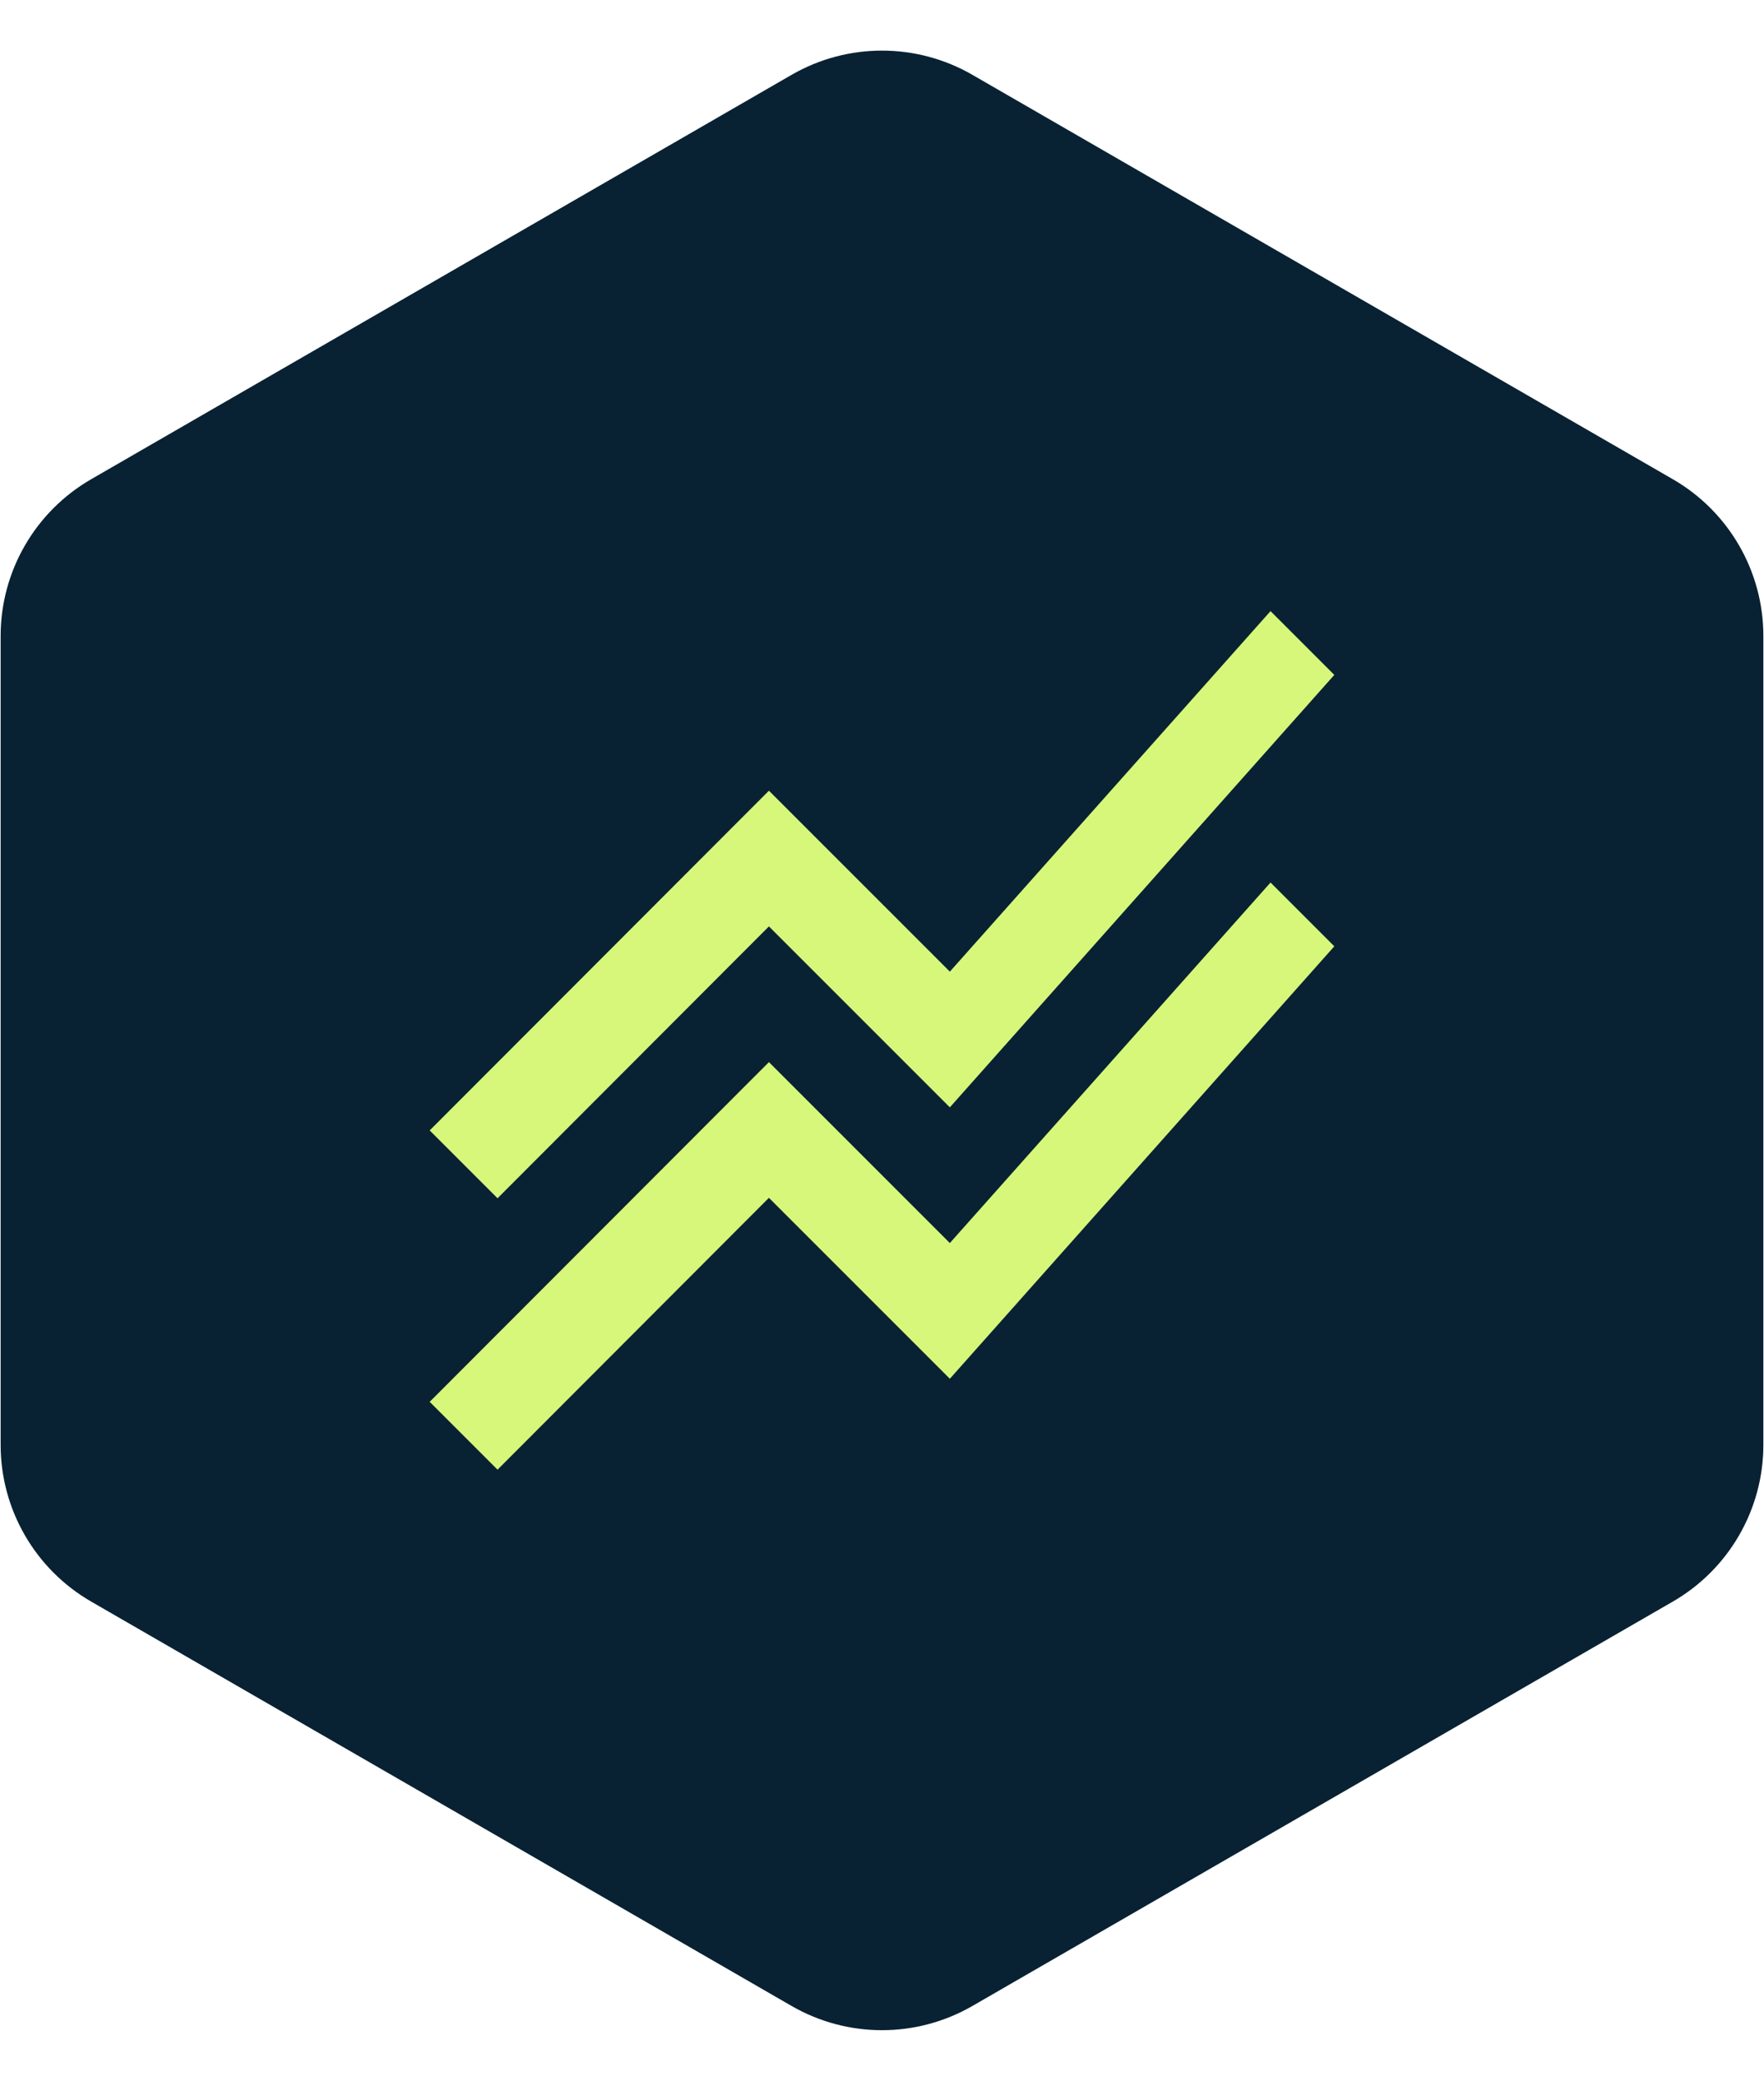
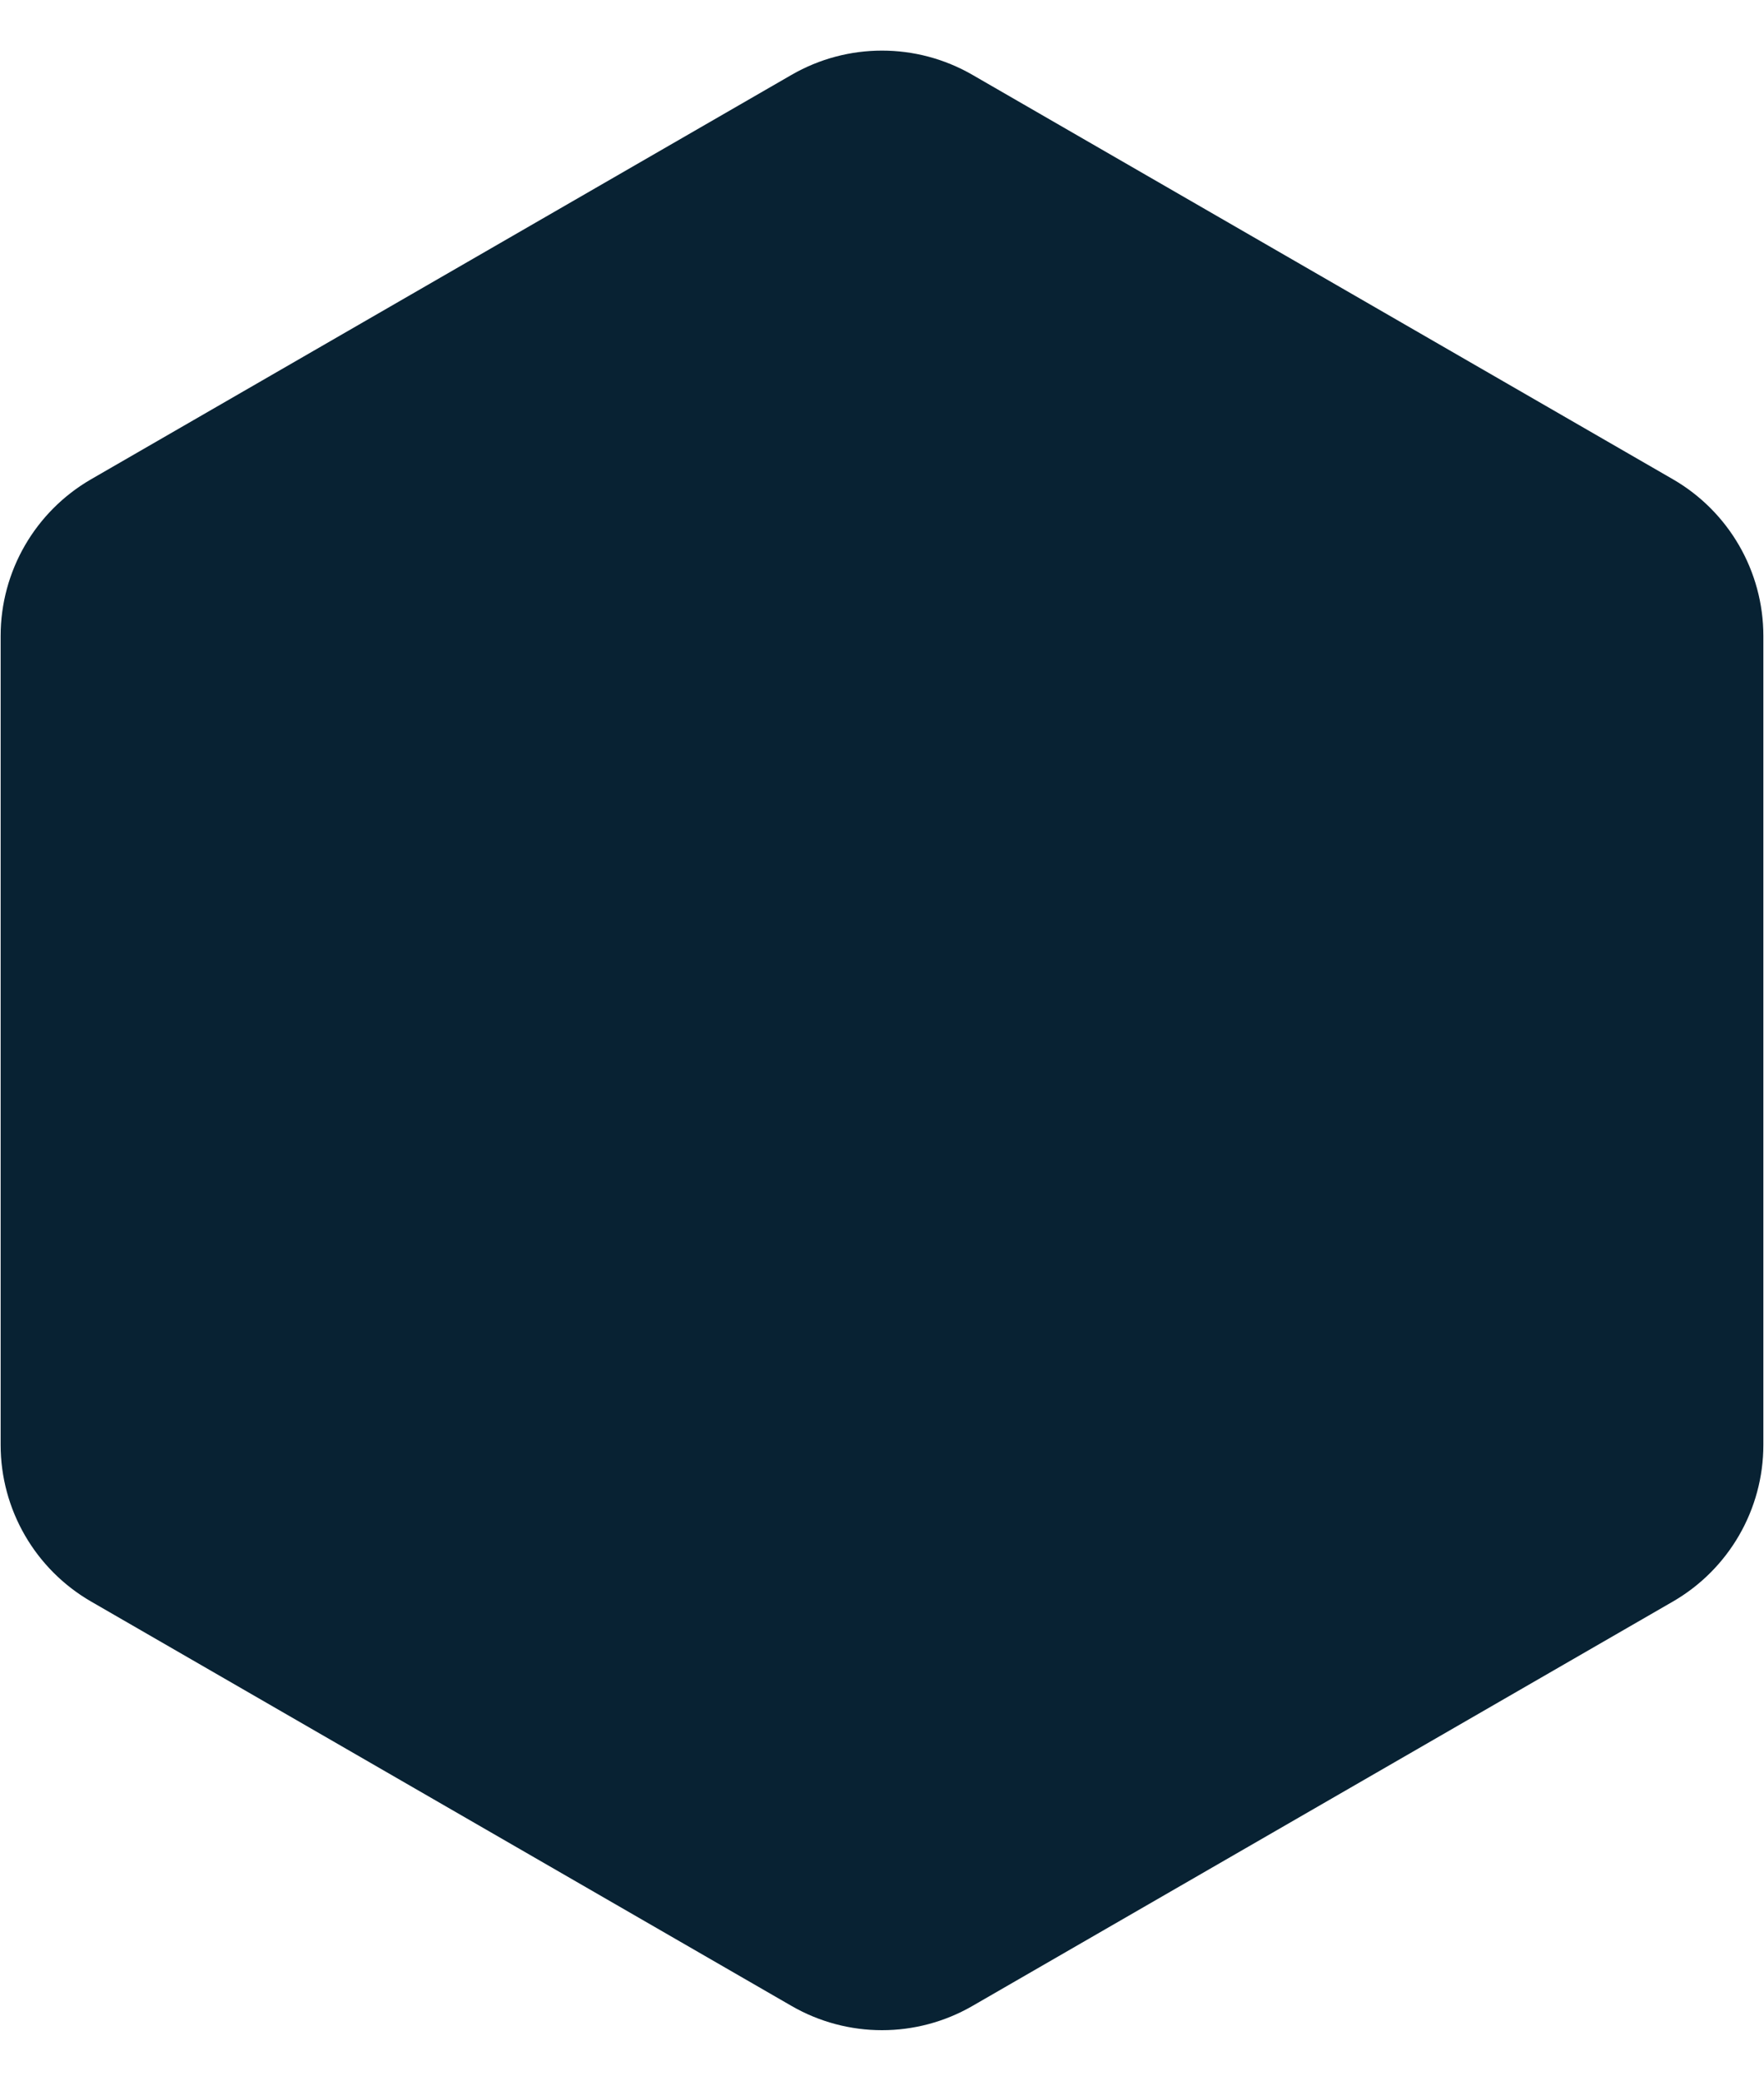
<svg xmlns="http://www.w3.org/2000/svg" width="39" height="46" viewBox="0 0 39 46" fill="none">
  <path d="M17.5 1.655C18.738 0.94 20.262 0.94 21.5 1.655L36.986 10.595C38.223 11.31 38.986 12.63 38.986 14.059V31.941C38.986 33.37 38.223 34.69 36.986 35.405L21.5 44.345C20.262 45.06 18.738 45.06 17.5 44.345L2.014 35.405C0.777 34.69 0.014 33.37 0.014 31.941V14.059C0.014 12.63 0.777 11.31 2.014 10.595L17.5 1.655Z" fill="#082233" />
-   <path d="M9.5 30.99L17 23.48L21 27.48L28.09 19.51L29.5 20.92L21 30.48L17 26.48L11 32.49L9.5 30.99ZM11 26.49L17 20.48L21 24.48L29.5 14.92L28.09 13.51L21 21.48L17 17.48L9.5 24.99L11 26.49Z" fill="#D6F77A" />
</svg>